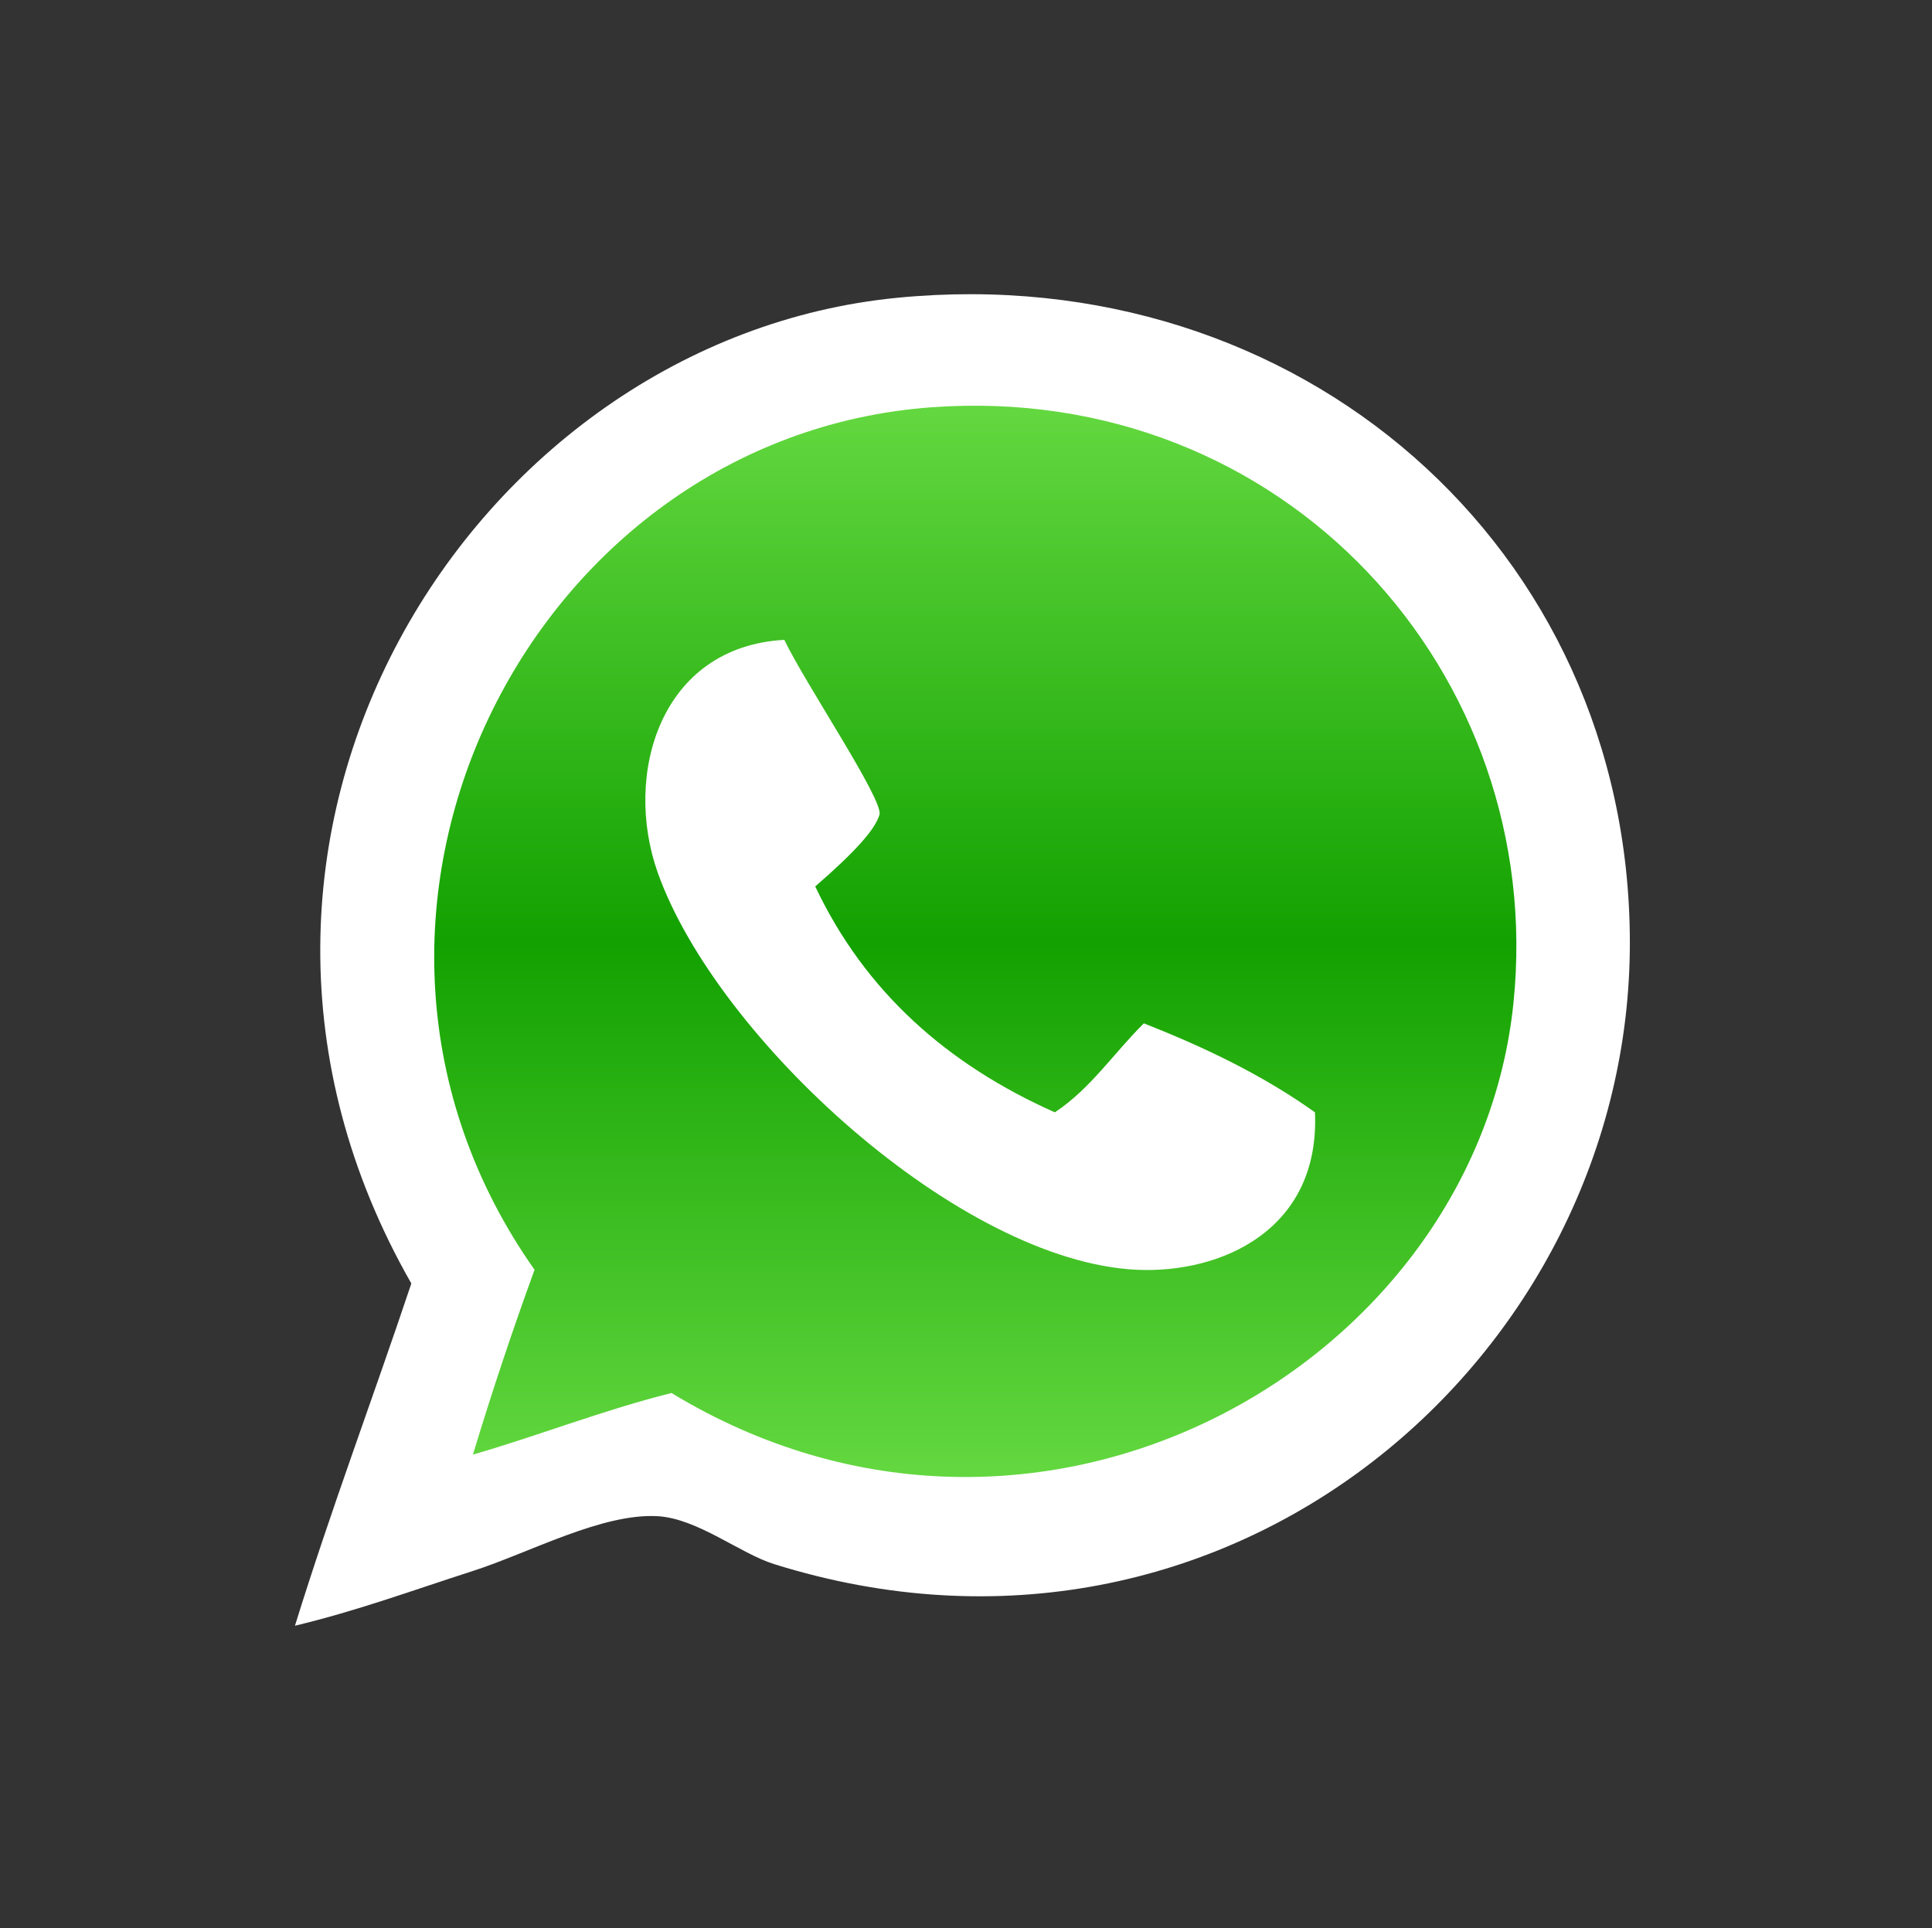
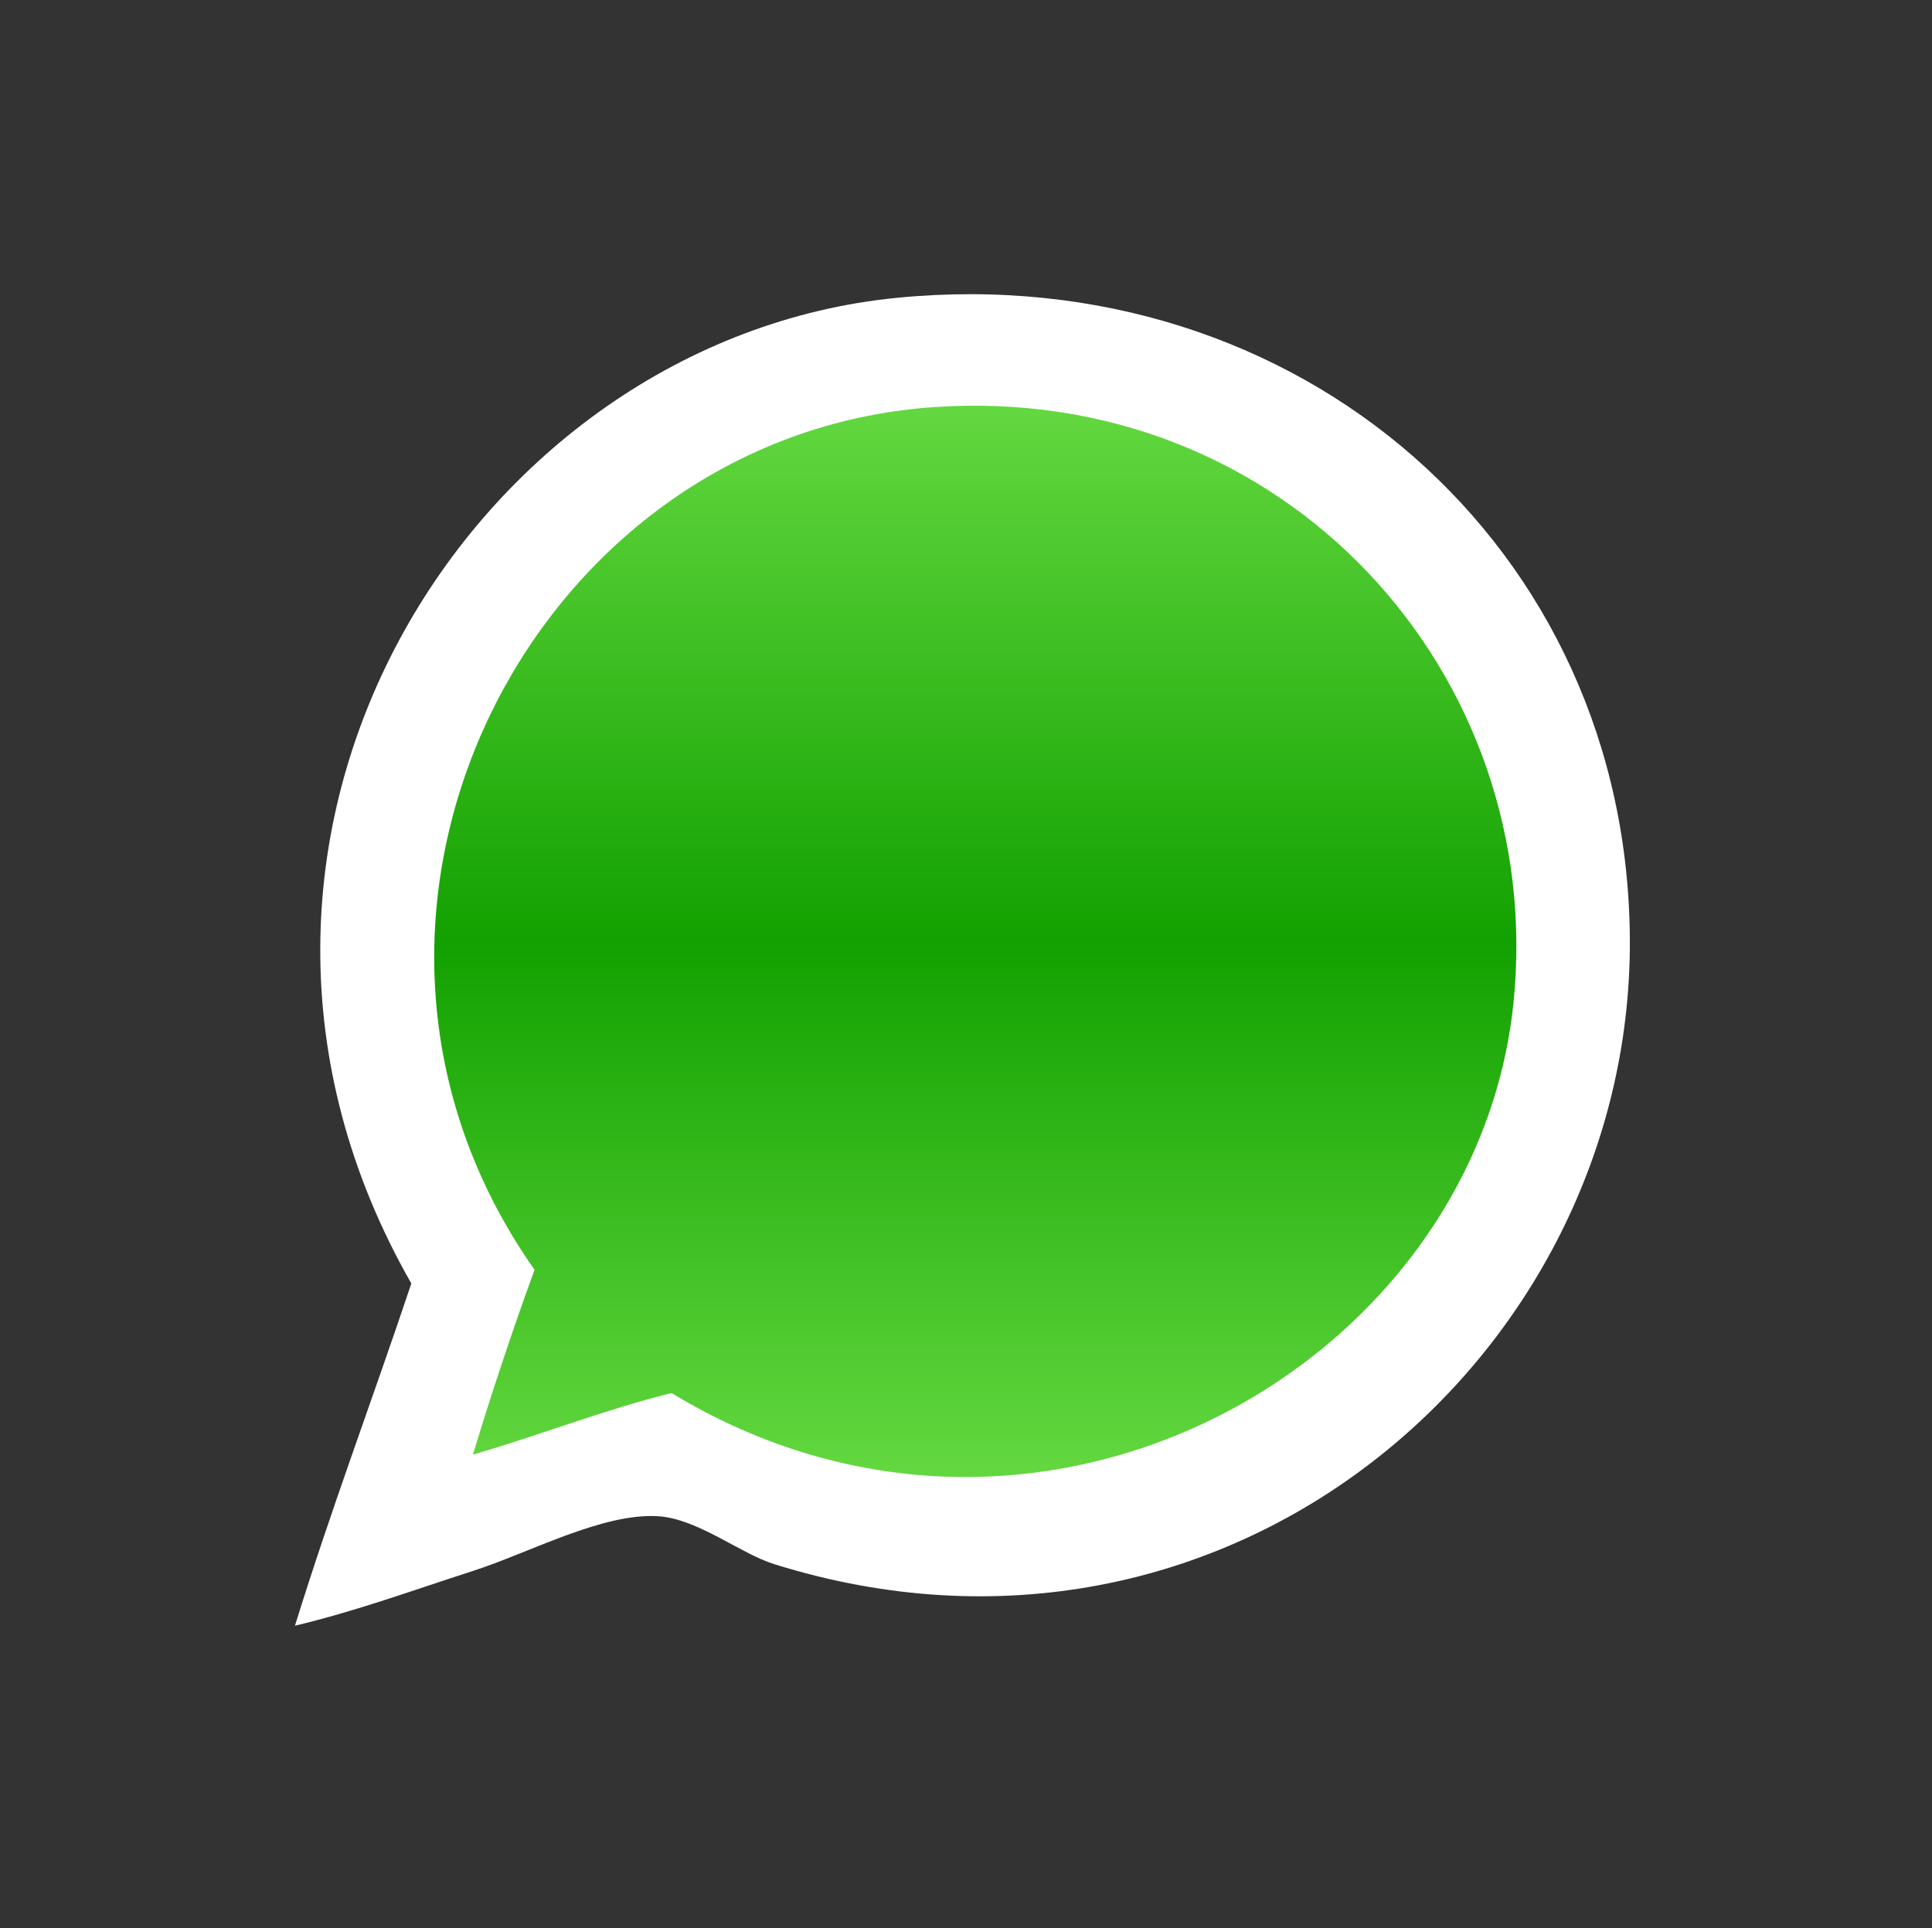
<svg xmlns="http://www.w3.org/2000/svg" width="100%" height="100%" viewBox="0 0 532 531" version="1.1" xml:space="preserve" style="fill-rule:evenodd;clip-rule:evenodd;stroke-linejoin:round;stroke-miterlimit:2;">
  <rect x="0" y="0" width="532" height="531" fill="#333333" stroke="none" />
  <g transform="matrix(0.691,0,0,0.691,-21.214,-34.165)">
    <path d="M209.983,640.256C217.476,615.479 223.728,579.896 232.599,555.577C133.725,415.271 239.396,216.435 400.013,204.734C540.703,194.487 654.741,318.794 641.323,449.81C626.495,594.533 442.781,702.822 296.833,614.251C269.215,621.199 236.776,632.504 209.983,640.256Z" style="fill:url(#_Linear1);fill-rule:nonzero;" />
  </g>
  <g transform="matrix(0.691,0,0,0.691,-21.214,-34.165)">
    <path d="M148.239,697.339C162.646,650.825 179.344,606.59 194.617,560.941C93.408,383.935 218.654,184.661 388.3,168.112C548.472,152.479 679.801,267.53 680.197,424.547C680.618,590.216 519.941,729.333 339.196,672.789C325.569,668.528 308.695,654.629 292.822,653.688C270.634,652.387 241.563,668.312 219.163,675.508C194.613,683.412 173.266,691.325 148.239,697.339ZM298.28,604.588C444.232,693.163 619,593.816 633.819,449.093C647.242,318.076 542.634,201.508 401.939,211.754C241.331,223.451 144.843,415.177 243.717,555.483C234.849,579.803 226.661,604.365 219.163,629.142C245.964,621.382 270.666,611.527 298.28,604.588Z" style="fill:white;fill-rule:nonzero;" />
  </g>
  <g transform="matrix(0.691,0,0,0.691,-21.214,-34.165)">
-     <path d="M343.238,304.439C351.543,321.811 382.876,368.292 381.171,374.12C379.461,379.97 371.584,388.815 355.569,402.715C375.426,444.696 408.258,473.699 451.052,492.74C465.287,483.322 474.629,469.03 486.51,457.282C511.352,466.996 534.569,478.328 554.711,492.74C556.781,539.67 517.234,557.029 483.783,555.483C413.219,552.231 316.227,463.084 292.826,397.261C278.935,358.203 293.699,307.199 343.238,304.439Z" style="fill:white;fill-rule:nonzero;" />
-   </g>
+     </g>
  <defs>
    <linearGradient id="_Linear1" x1="0" y1="0" x2="1" y2="0" gradientUnits="userSpaceOnUse" gradientTransform="matrix(2.61431e-14,-426.95,426.95,2.61431e-14,419.358,637.98)">
      <stop offset="0" style="stop-color:rgb(100,216,64);stop-opacity:1" />
      <stop offset="0.5" style="stop-color:rgb(18,161,0);stop-opacity:1" />
      <stop offset="1" style="stop-color:rgb(100,216,64);stop-opacity:1" />
    </linearGradient>
  </defs>
</svg>